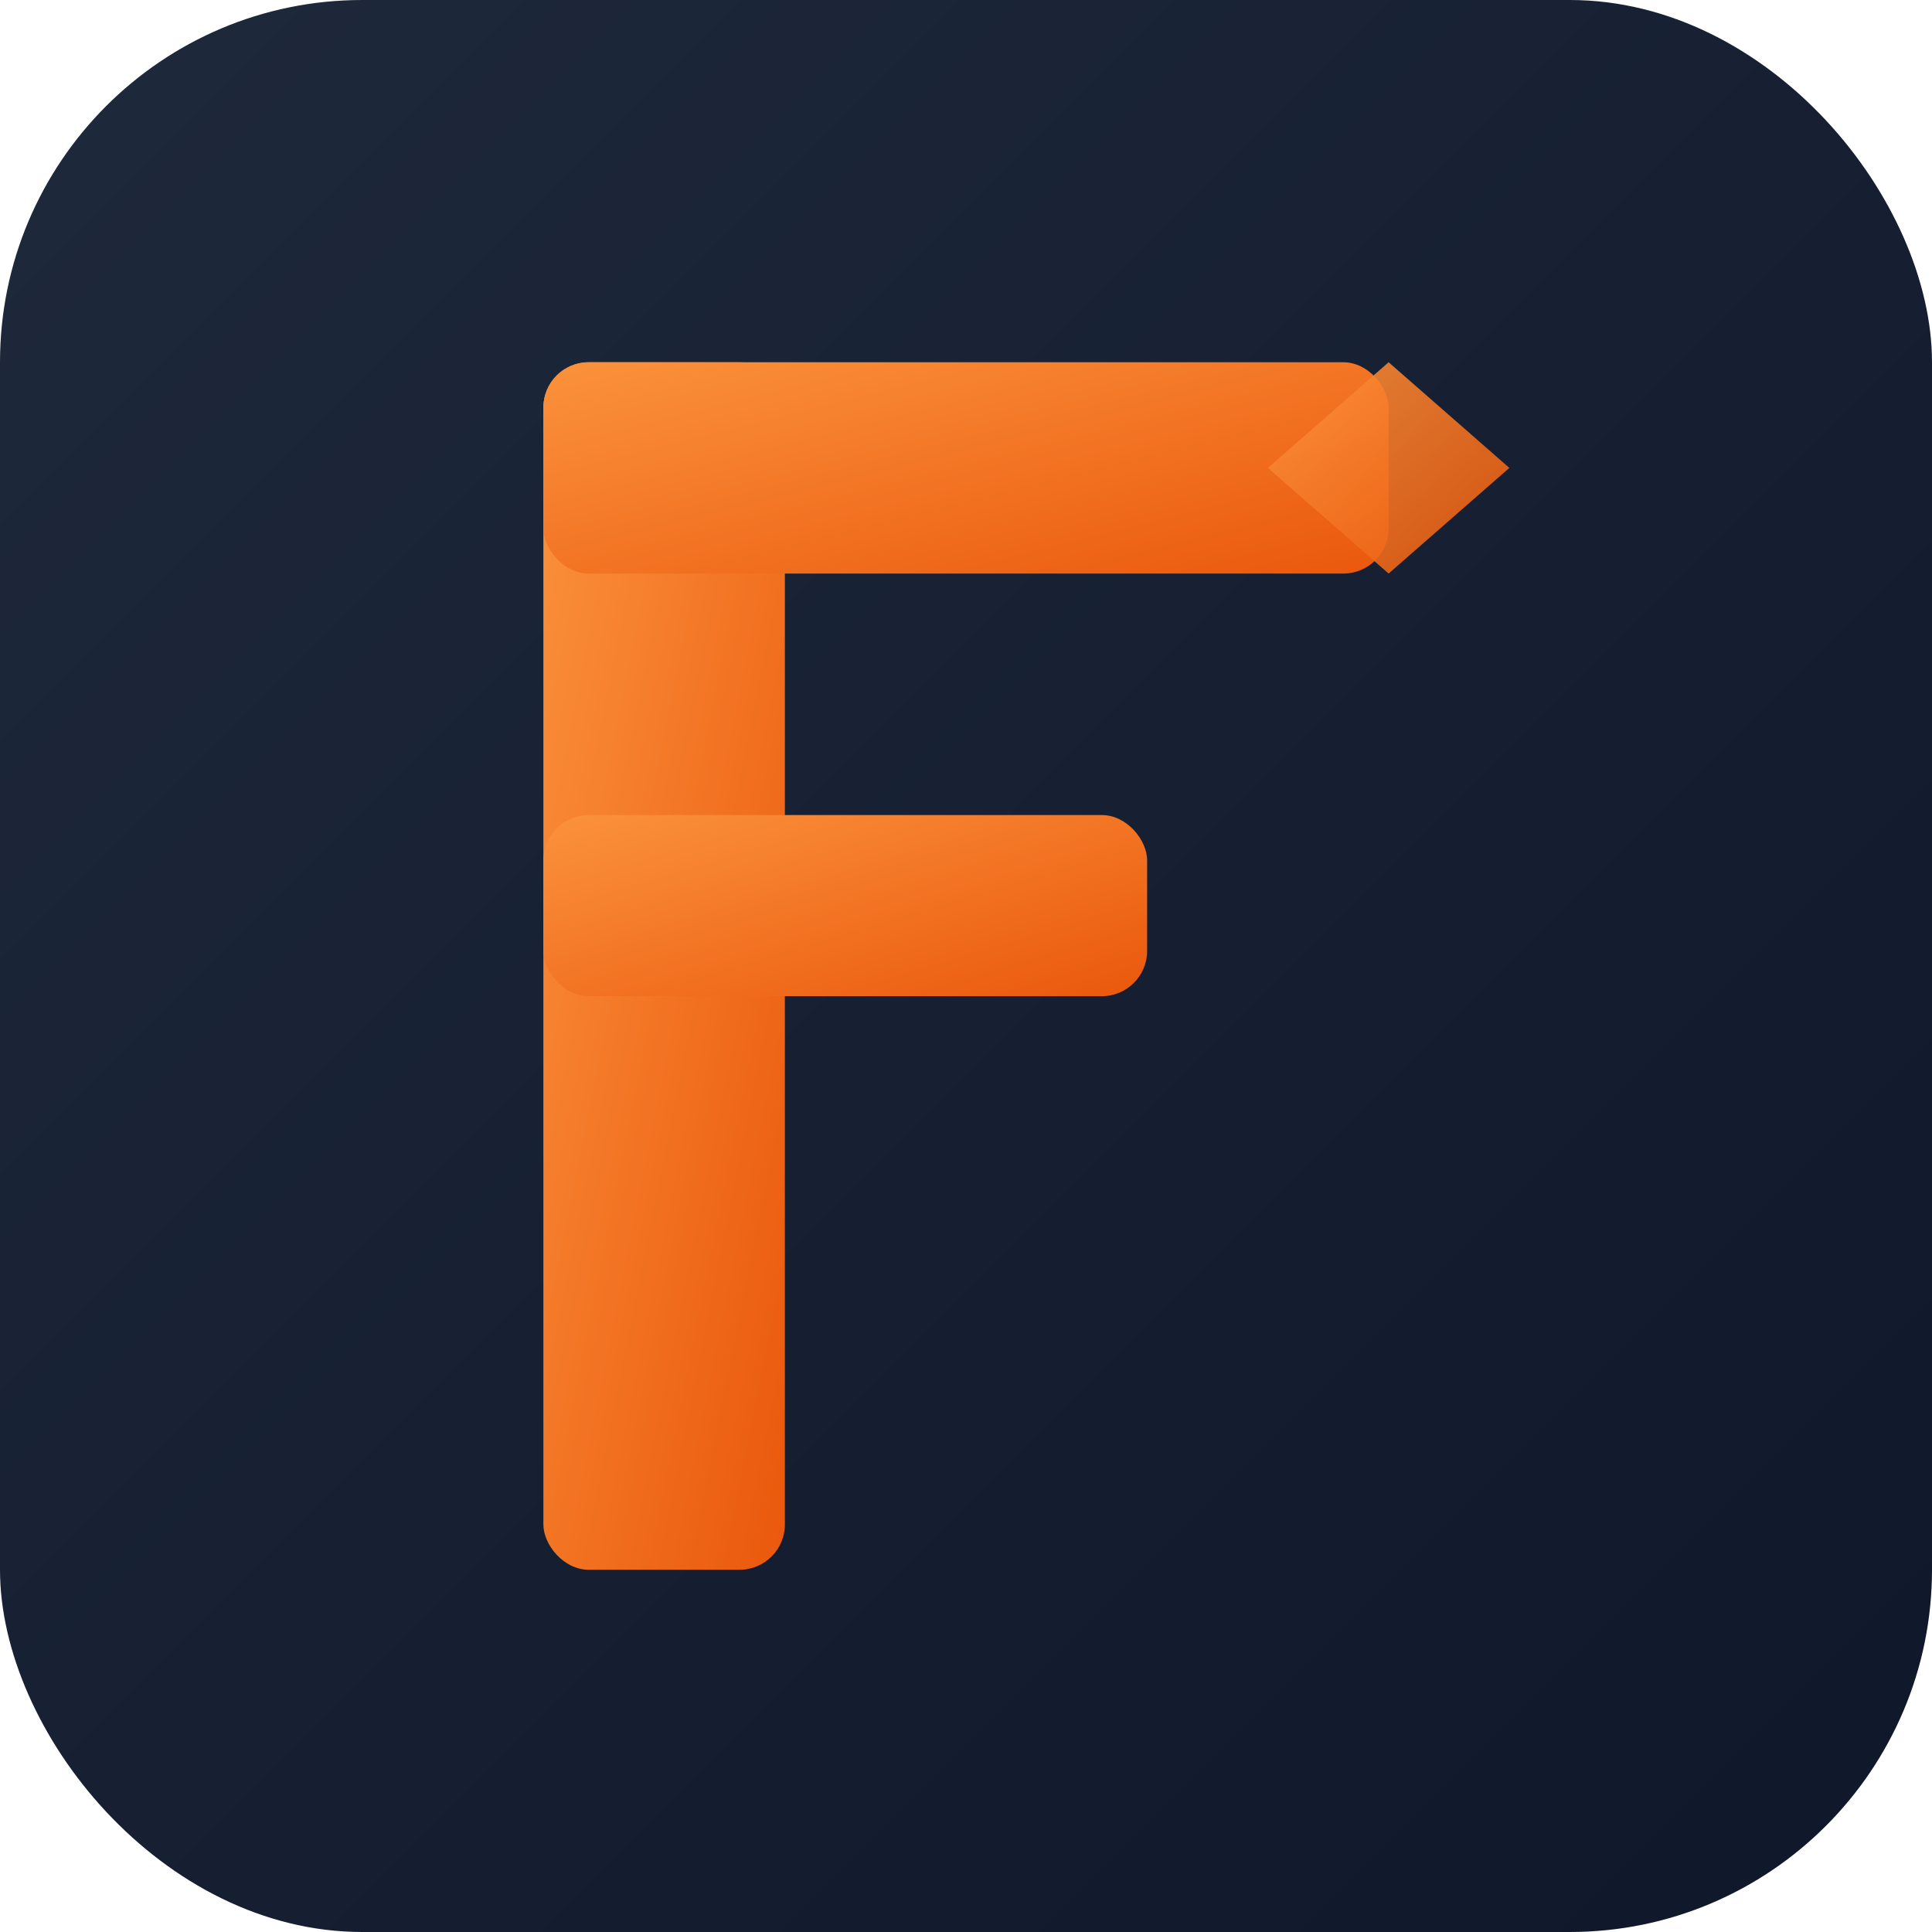
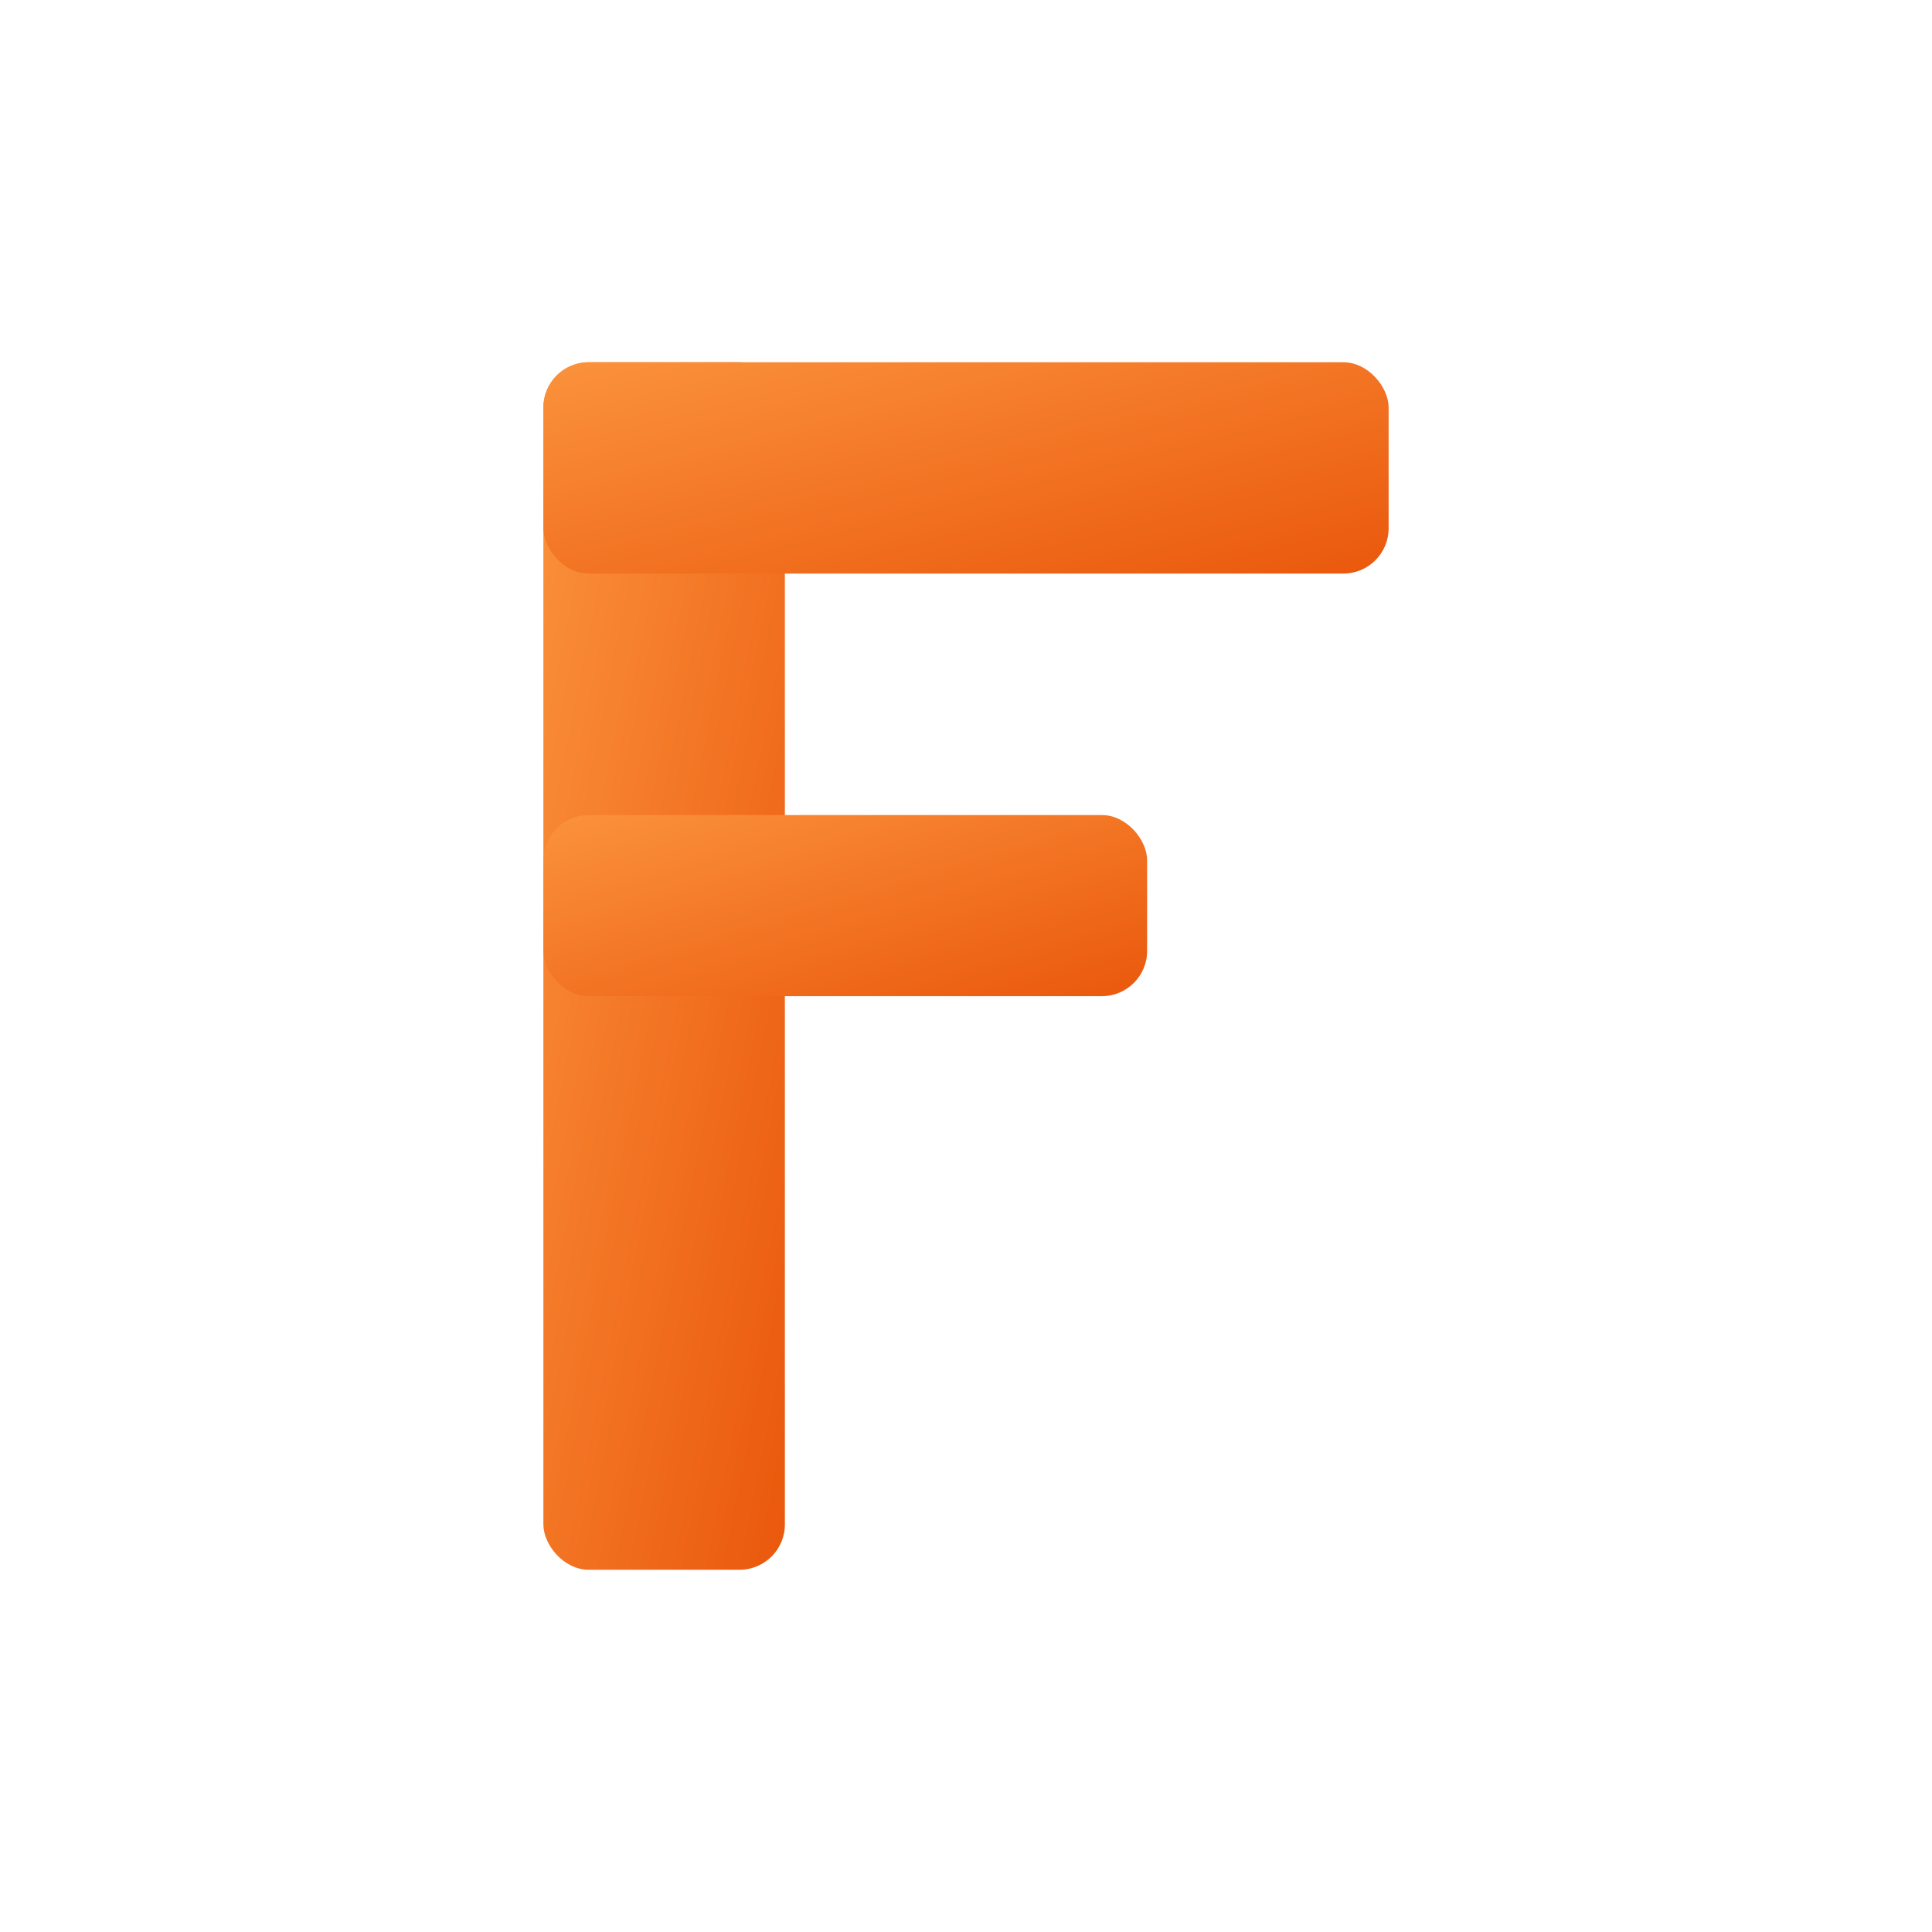
<svg xmlns="http://www.w3.org/2000/svg" viewBox="0 0 512 512">
  <defs>
    <linearGradient id="bg" x1="0%" y1="0%" x2="100%" y2="100%">
      <stop offset="0%" stop-color="#1E293B" />
      <stop offset="100%" stop-color="#0F172A" />
    </linearGradient>
    <linearGradient id="accent" x1="0%" y1="0%" x2="100%" y2="100%">
      <stop offset="0%" stop-color="#FB923C" />
      <stop offset="100%" stop-color="#EA580C" />
    </linearGradient>
  </defs>
-   <rect width="512" height="512" rx="96" fill="url(#bg)" />
  <g fill="url(#accent)">
    <rect x="144" y="96" width="64" height="320" rx="12" />
    <rect x="144" y="96" width="224" height="56" rx="12" />
    <rect x="144" y="216" width="160" height="48" rx="12" />
-     <polygon points="368,96 400,124 368,152 336,124" opacity="0.9" />
  </g>
</svg>